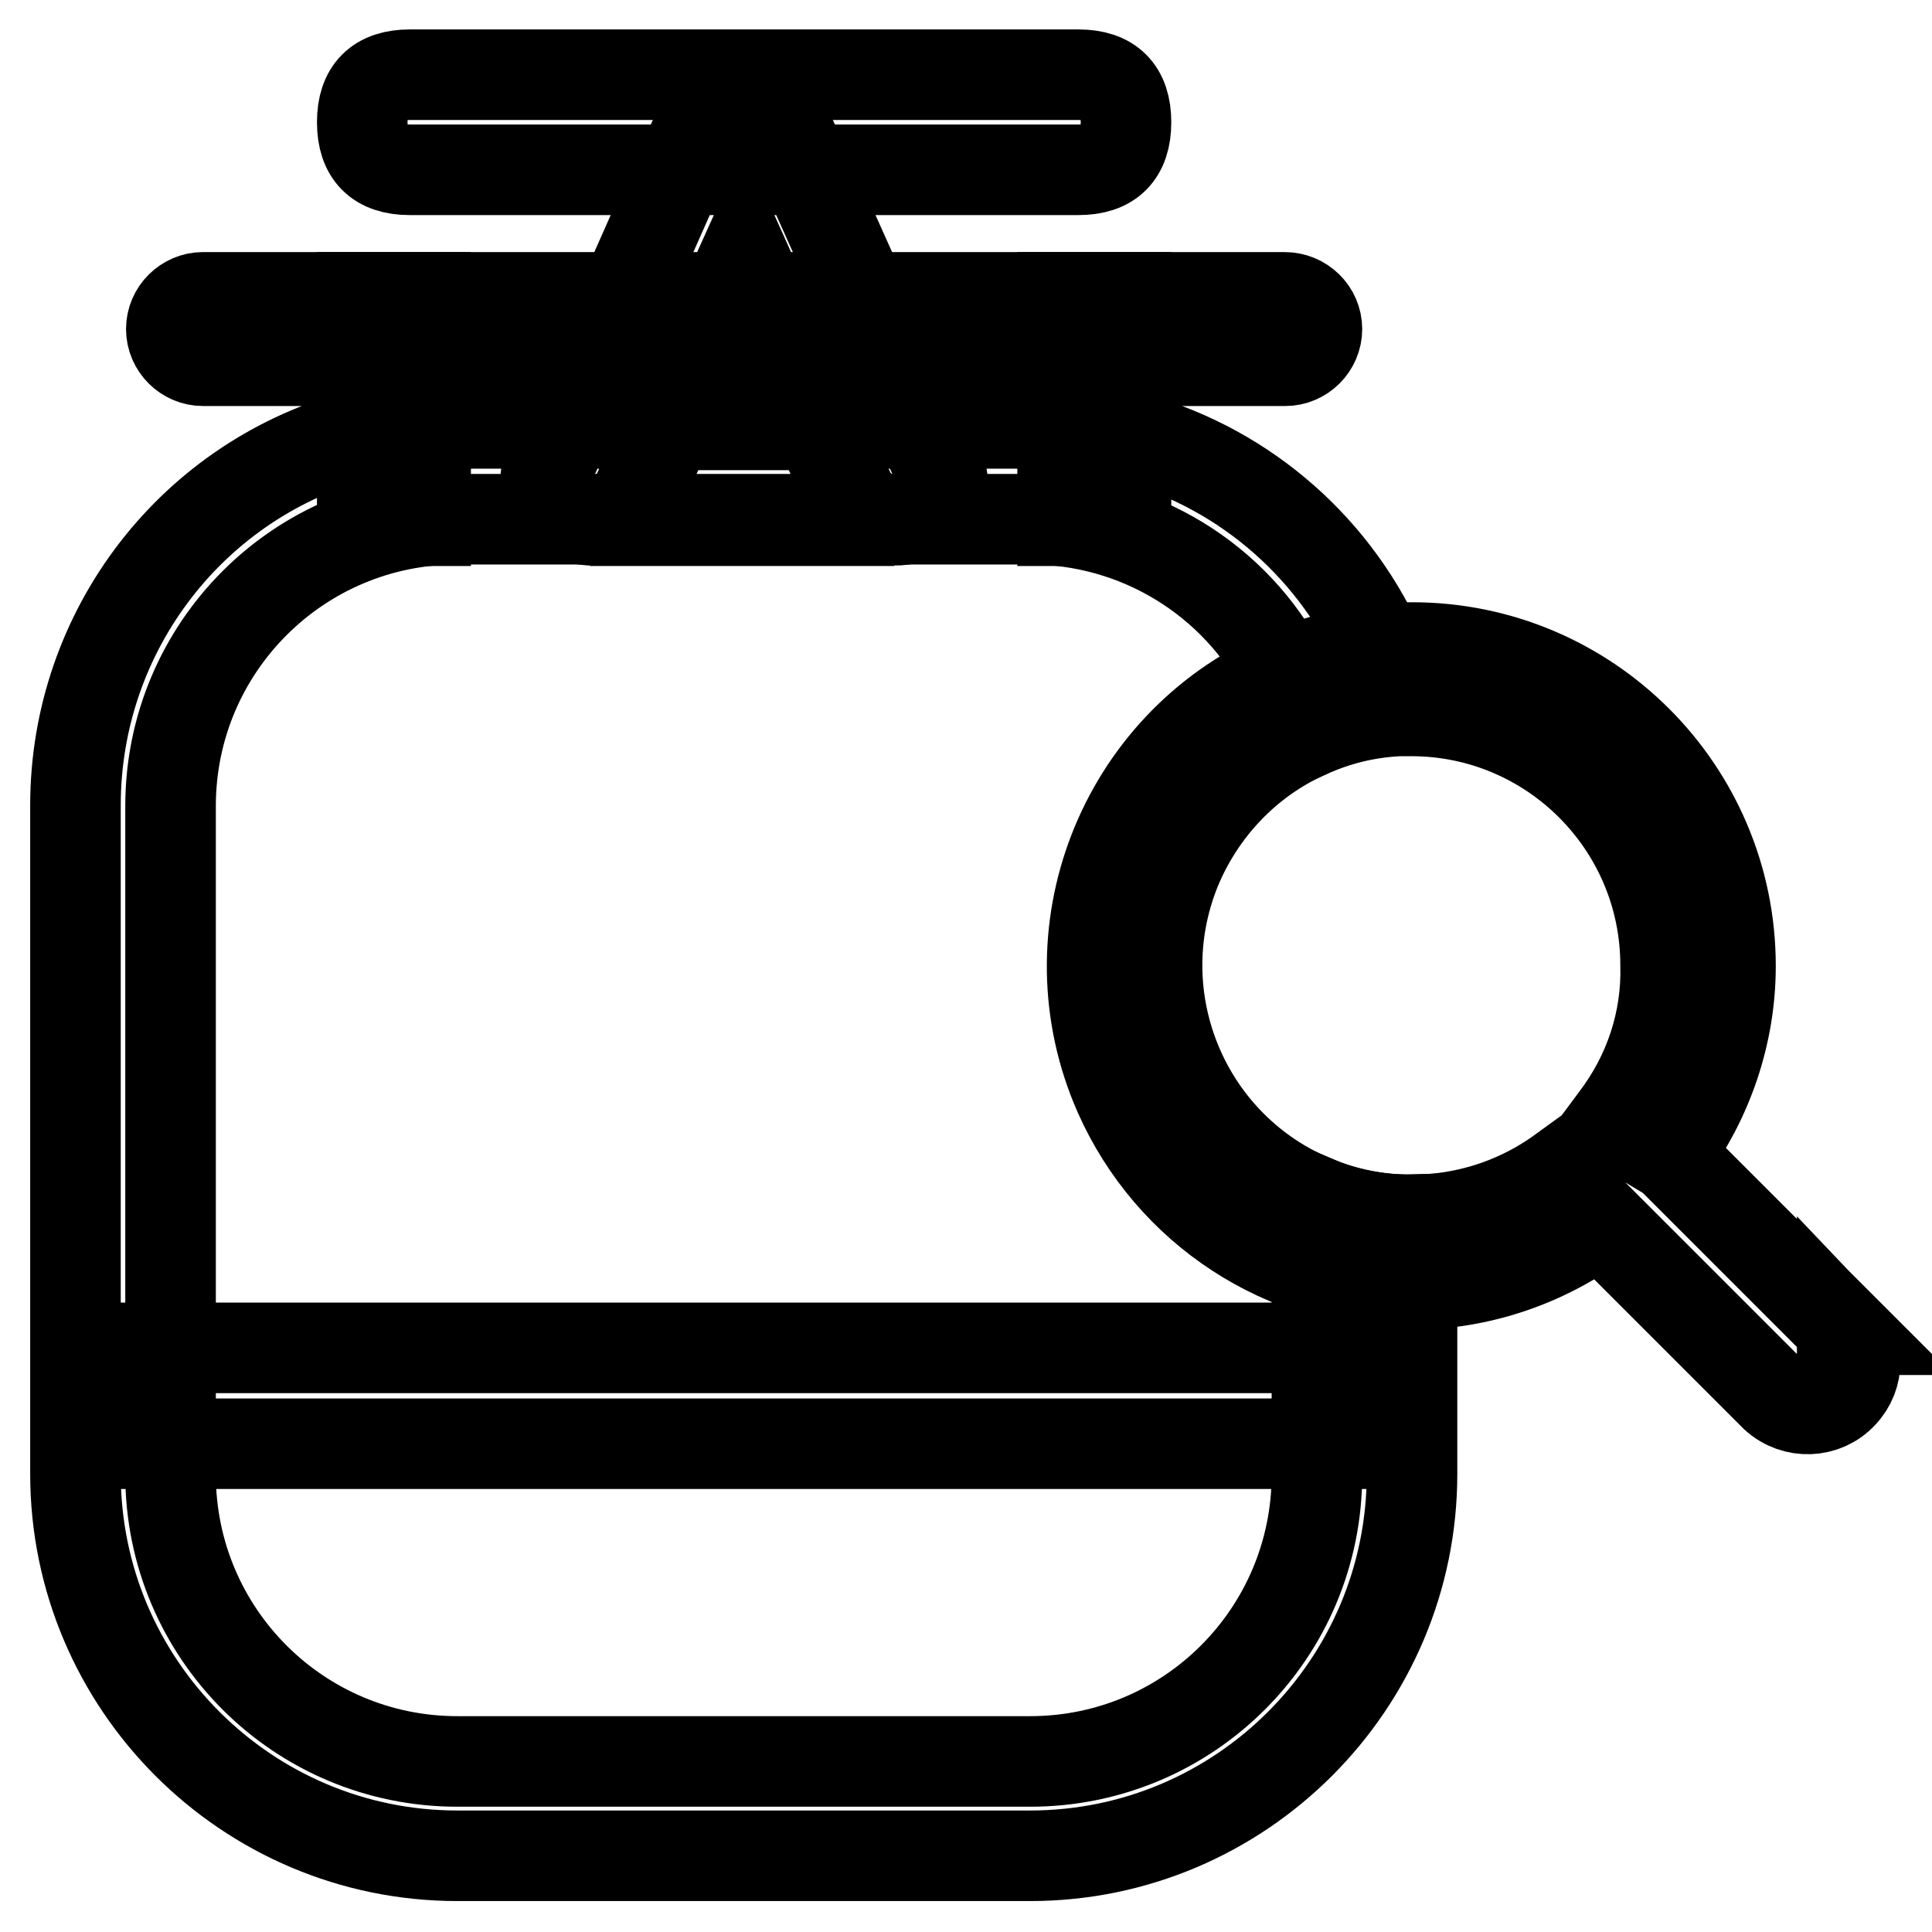
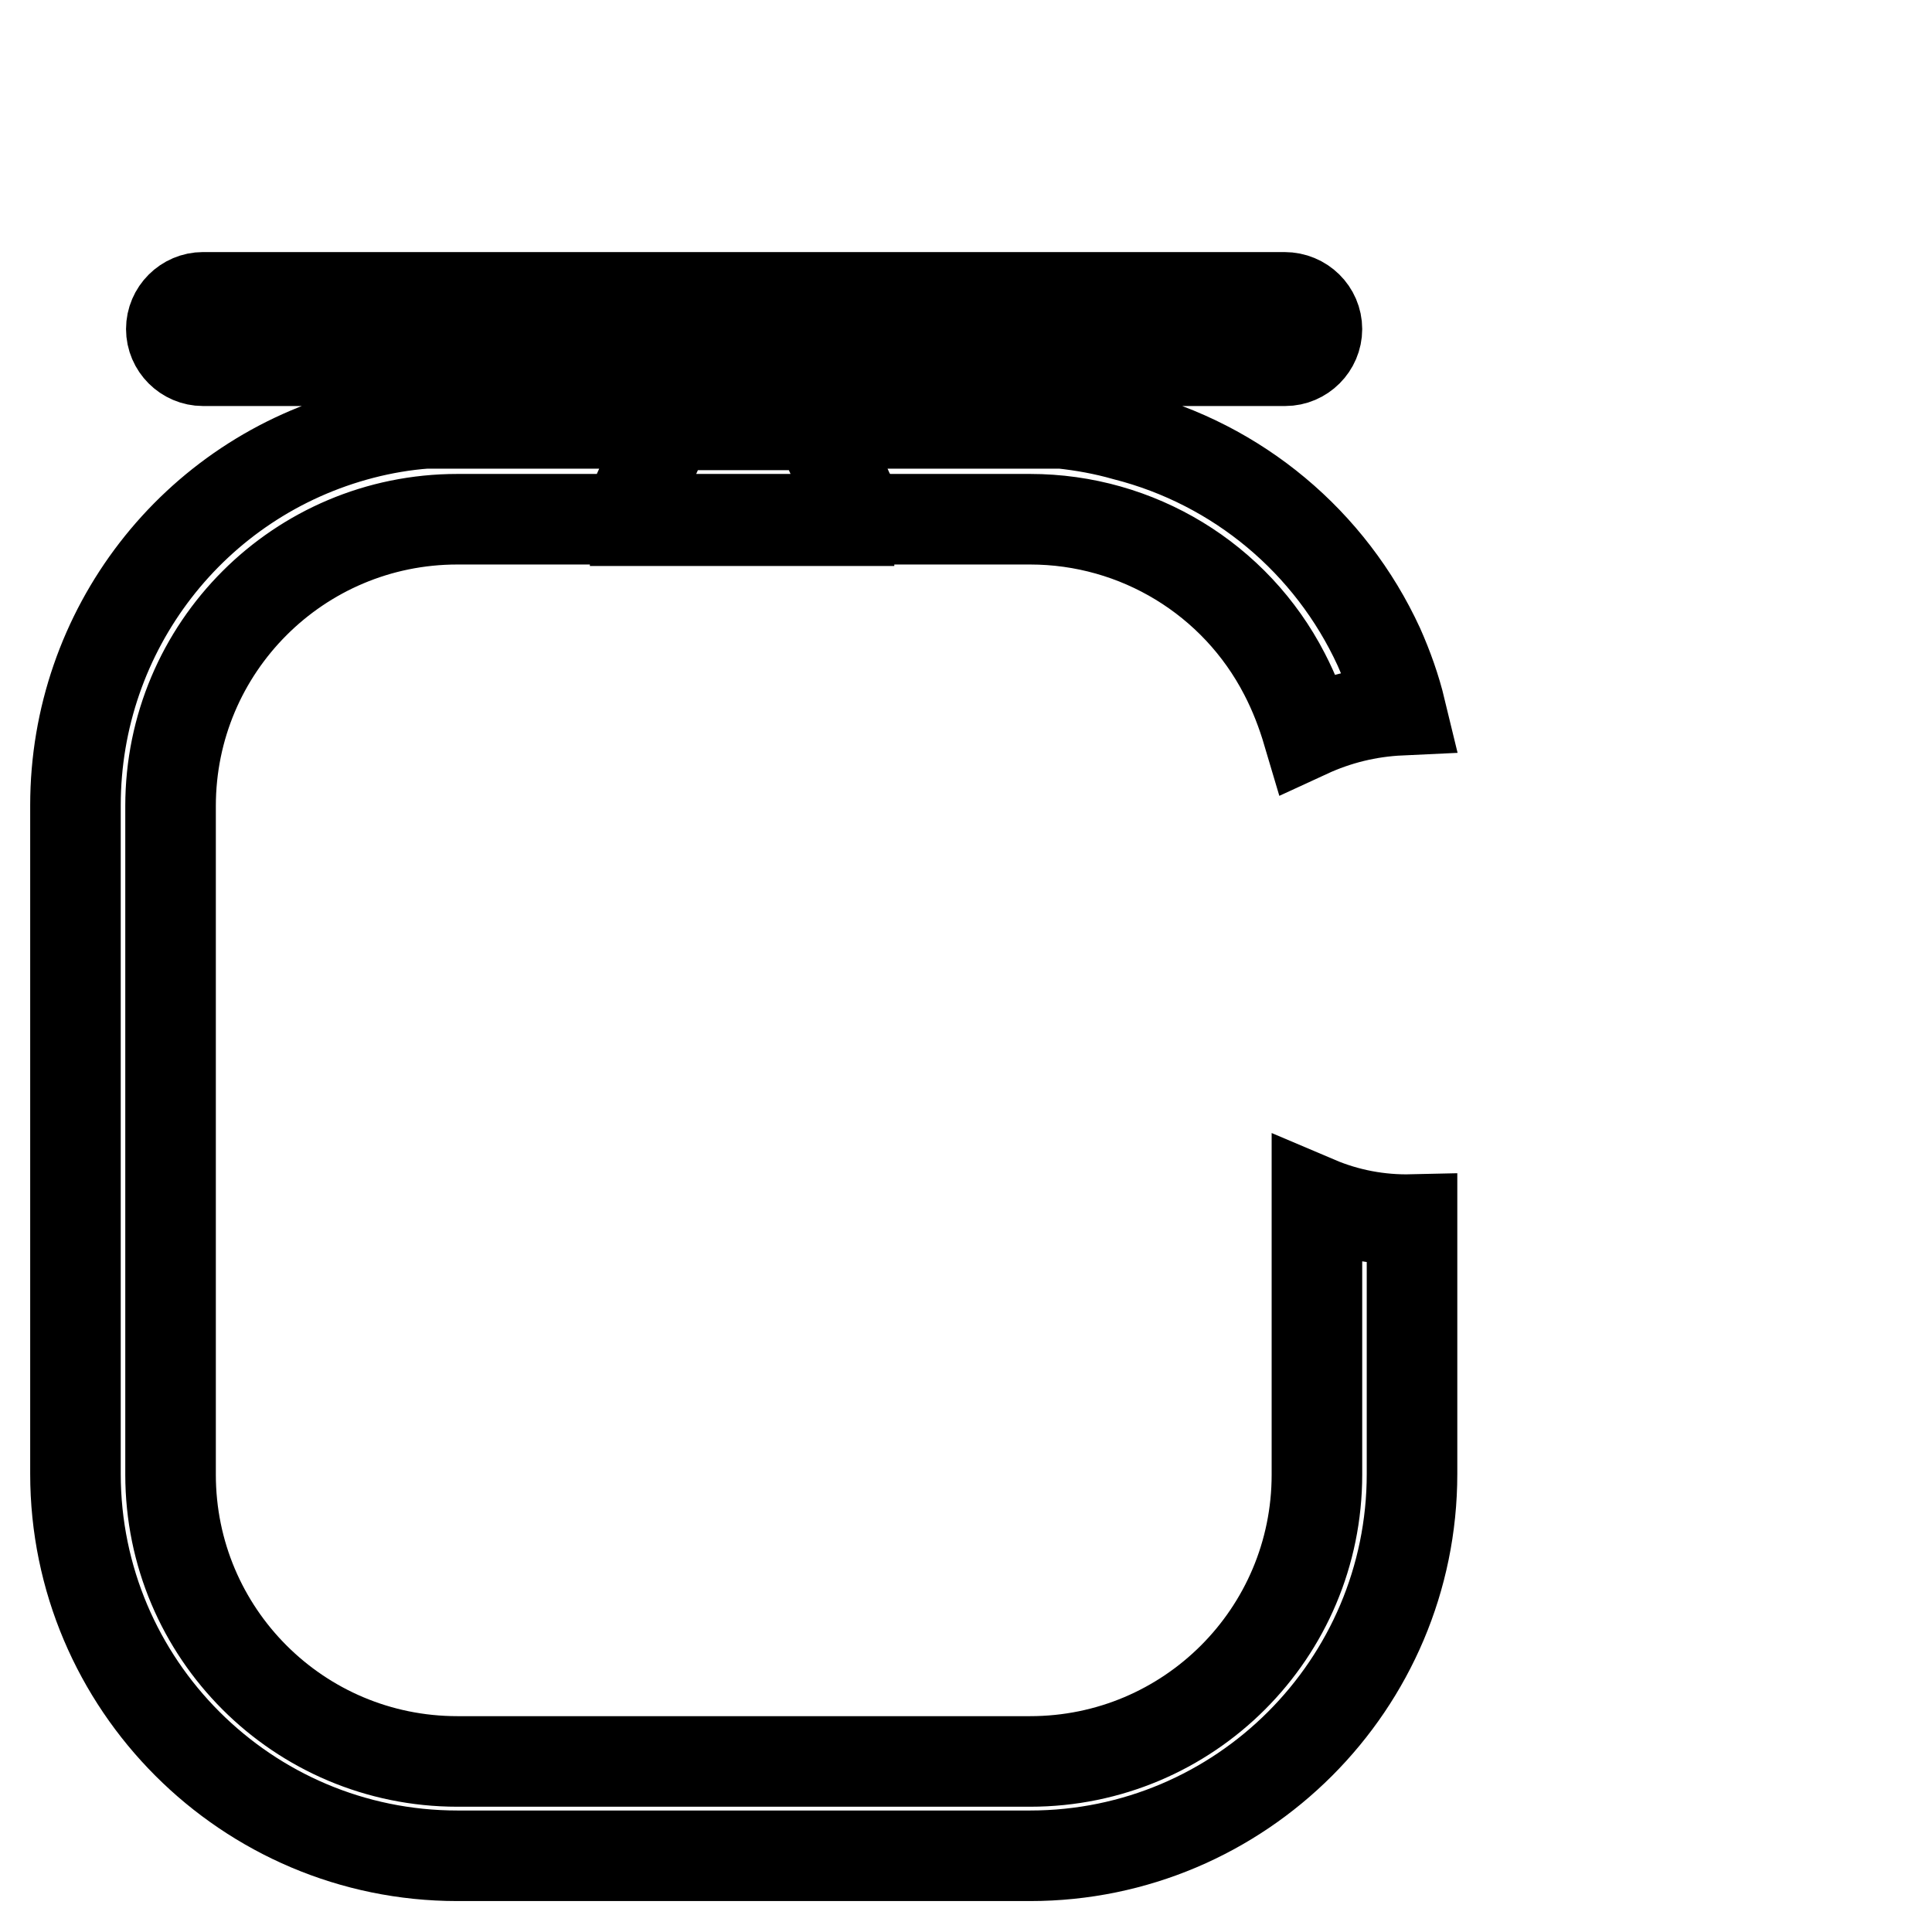
<svg xmlns="http://www.w3.org/2000/svg" version="1.1" x="0px" y="0px" viewBox="0 0 256 256" enable-background="new 0 0 256 256" xml:space="preserve">
  <g>
-     <path stroke-width="12" fill-opacity="0" stroke="#000000" d="M244.3,176.2l-22.9-22.9l-0.5-0.3c5.4-7.2,8.4-16,8.4-25c0-23.3-18.9-42.2-42.2-42.2c-1.5,0-3,0.1-4.5,0.3 c-4.4,0.4-8.6,1.6-12.7,3.3c-21.3,9.4-31,34.3-21.6,55.6c6.8,15.3,21.9,25.2,38.7,25.2c9,0,17.8-3,25-8.4l0.3,0.3l22.9,22.9 c2.6,2.4,6.6,2.2,8.9-0.3c2.3-2.4,2.3-6.2,0-8.6V176.2z M214.1,148.2l-2.9,3.9l-4,2.9c-9.4,7-21.9,8.6-32.8,4.2 c-17.3-7-25.6-26.7-18.6-44c3.3-8,9.5-14.5,17.3-18c3.9-1.8,8-2.8,12.3-3h1.6c18.6,0,33.7,15.1,33.7,33.7 C220.9,135.3,218.5,142.4,214.1,148.2z" />
    <path stroke-width="12" fill-opacity="0" stroke="#000000" d="M174.5,159.2v36.2c0,21-17,38-38,38l0,0H60.6c-21,0-38-17-38-38l0,0v-88.6c0-21,17-38,38-38h75.9 c14.2,0,27.2,7.9,33.7,20.5c1.3,2.5,2.3,5.1,3.1,7.8c3.9-1.8,8-2.8,12.3-3c-0.7-2.9-1.7-5.7-2.9-8.4c-6.4-13.9-18.7-24.2-33.6-28 c-2.8-0.8-5.6-1.3-8.4-1.6H56.4c-2.8,0.2-5.7,0.7-8.4,1.4c-22.4,5.8-38,26-38,49.2v88.6c0,27.9,22.7,50.6,50.6,50.6h75.9 c27.9,0,50.6-22.7,50.6-50.6v-33.7C182.8,161.7,178.5,160.9,174.5,159.2z M112.6,65.6l-4.2-9.3H88.6l-4.2,9.3 c-1.2,2.2-3.5,3.5-6,3.4h40.1C116.1,69,113.8,67.7,112.6,65.6z M170.2,39.4H26.9c-2.3,0-4.2,1.9-4.2,4.2c0,2.3,1.9,4.2,4.2,4.2 h143.4c2.3,0,4.2-1.9,4.2-4.2C174.5,41.3,172.6,39.4,170.2,39.4z" />
-     <path stroke-width="12" fill-opacity="0" stroke="#000000" d="M56.4,39.4H48V69h8.4V39.4z M149.2,39.4h-8.4V69h8.4V39.4z" />
-     <path stroke-width="12" fill-opacity="0" stroke="#000000" d="M54.3,9.9h88.6c4.2,0,6.3,2.1,6.3,6.3l0,0c0,4.2-2.1,6.3-6.3,6.3H54.3c-4.2,0-6.3-2.1-6.3-6.3l0,0 C48,12,50.1,9.9,54.3,9.9z" />
-     <path stroke-width="12" fill-opacity="0" stroke="#000000" d="M124.5,62.1l-20-44.6c-0.1-0.3-0.3-0.5-0.5-0.7v-0.2l-0.5-0.6h-0.2l-0.7-0.5h-0.3l-0.7-0.3h-1.1l-0.7-1.1 h-4.2L95,14.5h-0.3c-0.2,0.1-0.4,0.3-0.6,0.5h-0.3l-0.5,0.6v0.2c-0.2,0.2-0.3,0.5-0.5,0.7L72.6,62.1c-1,2.6,0.3,5.4,2.9,6.3 c0.3,0.1,0.6,0.2,0.9,0.2c3.1,1,6.5-0.2,8.1-3.1l14.1-31.3l14.1,31.3c1.6,2.8,5,4.1,8.1,3.1c2.7-0.5,4.5-3,4-5.7 C124.7,62.6,124.6,62.4,124.5,62.1z M14.2,178.6h168.7v12.7H14.2V178.6z" />
  </g>
</svg>